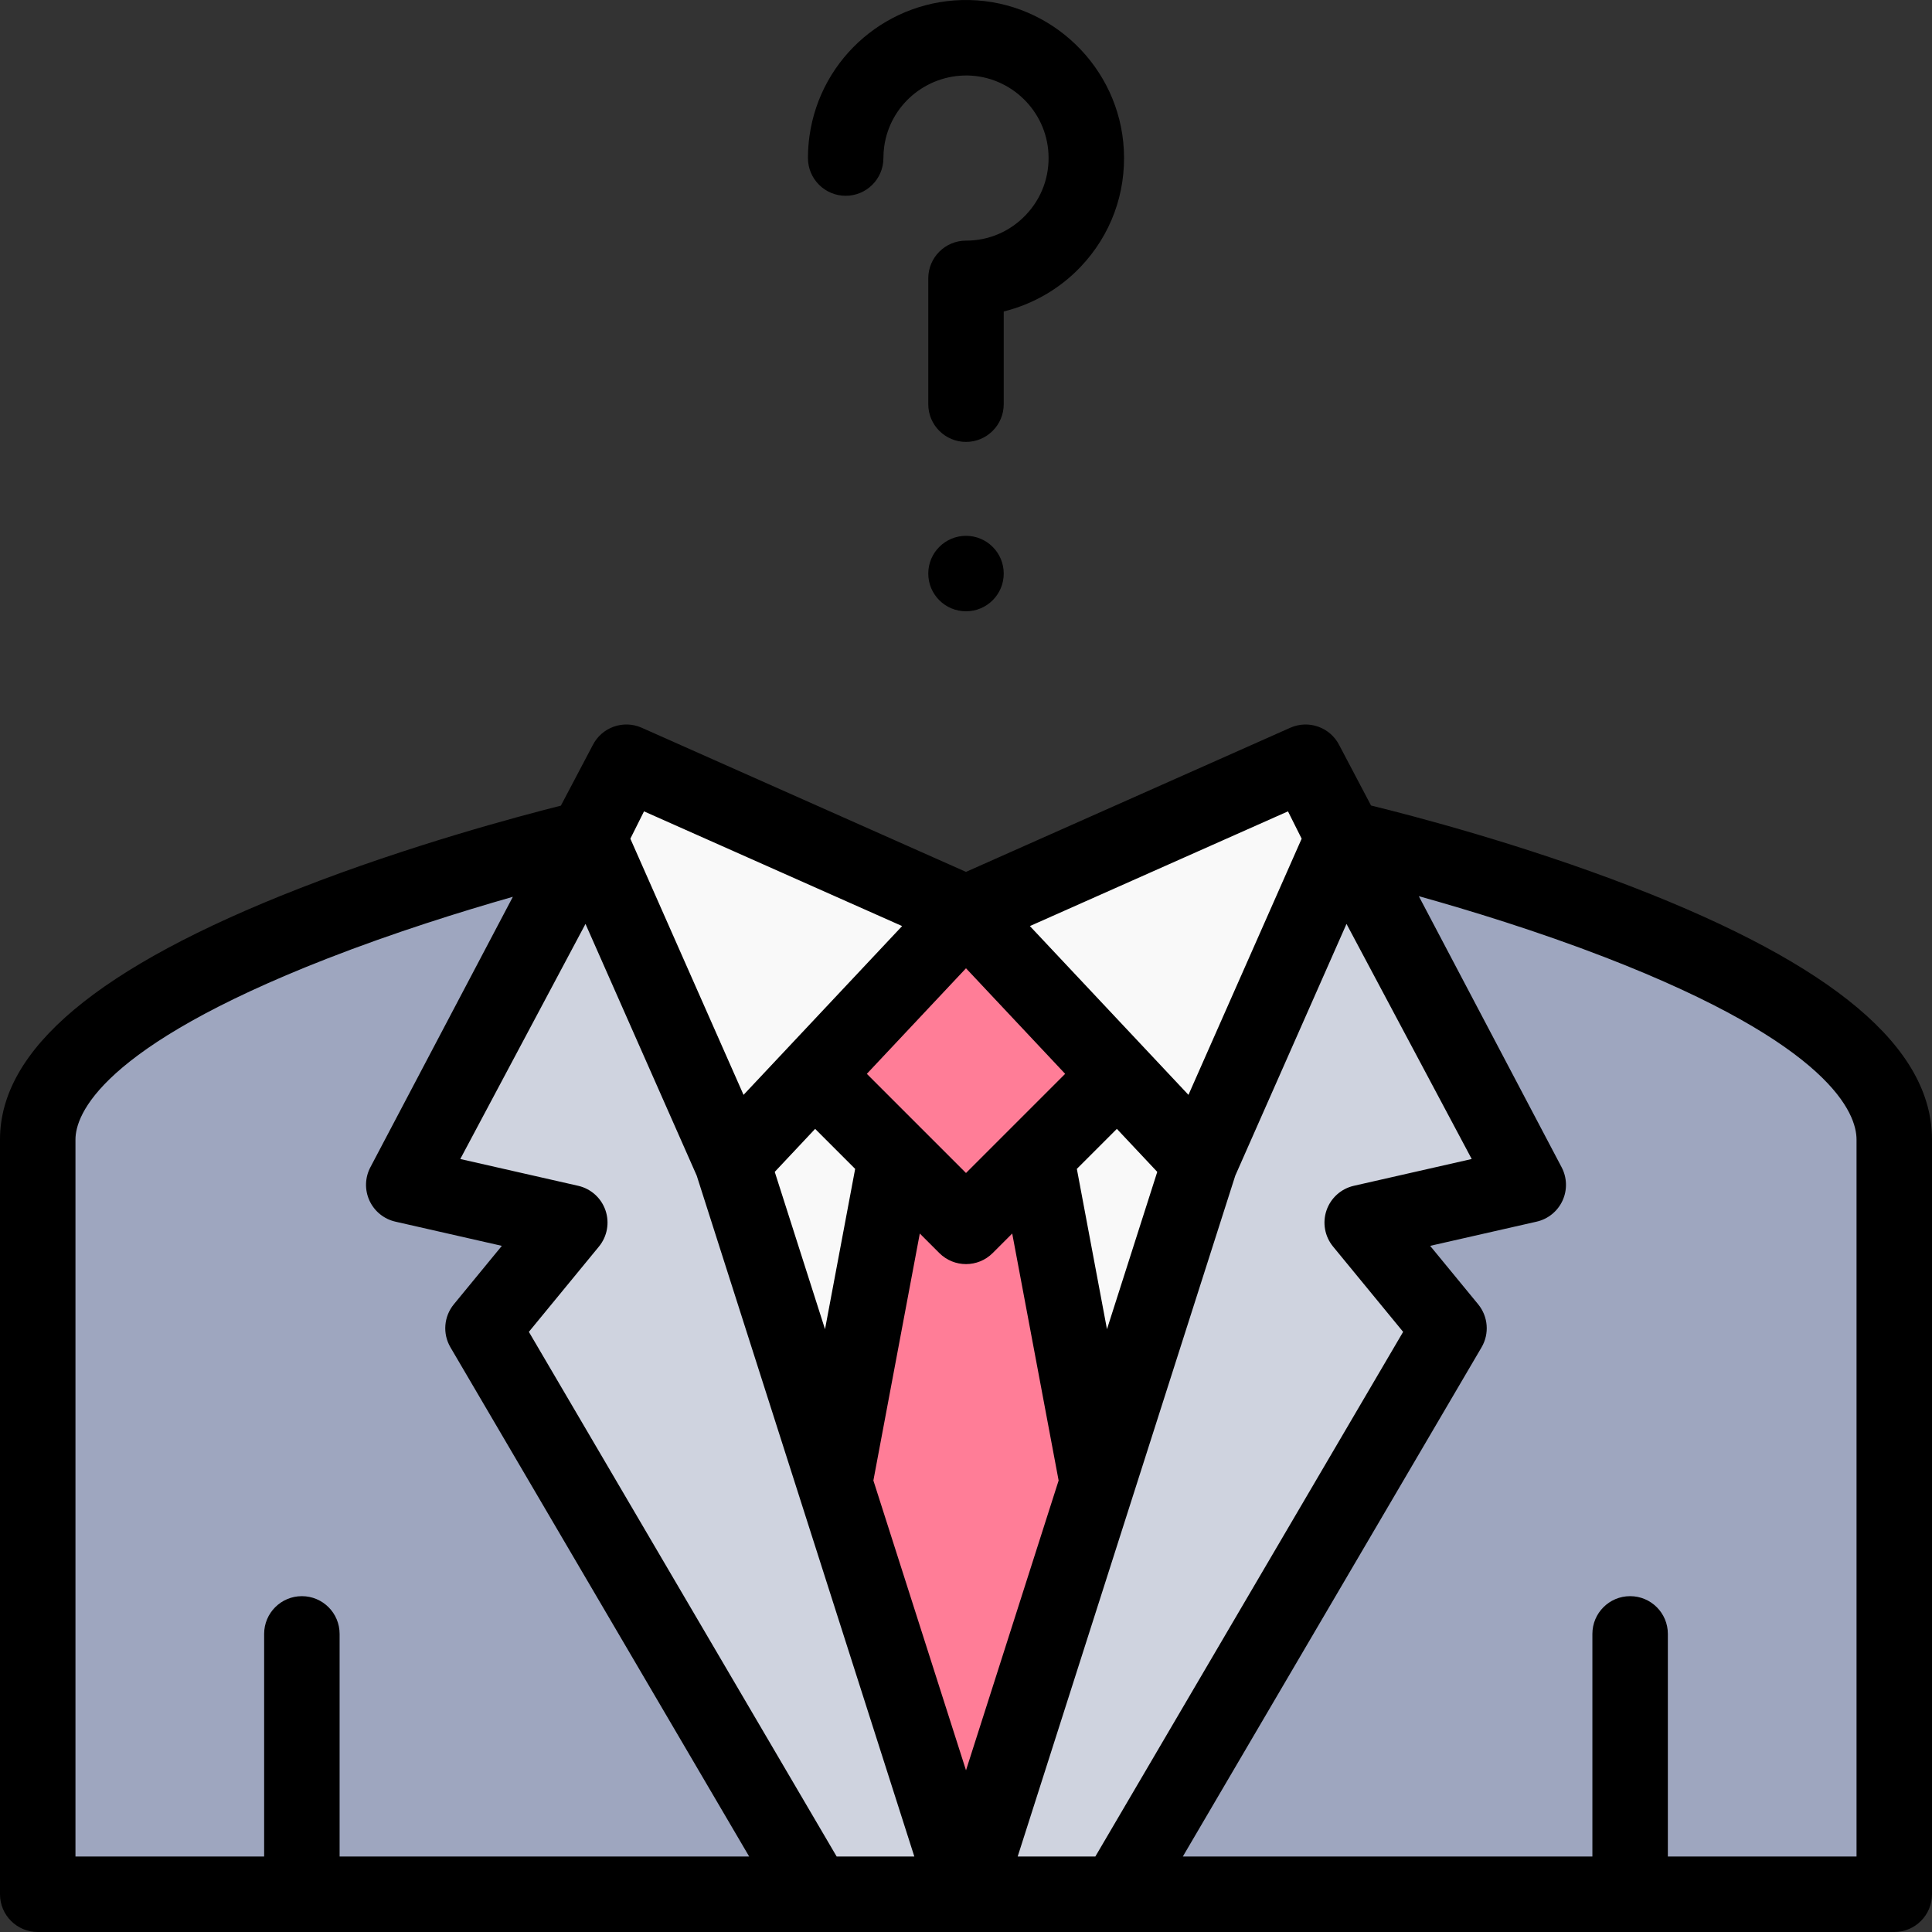
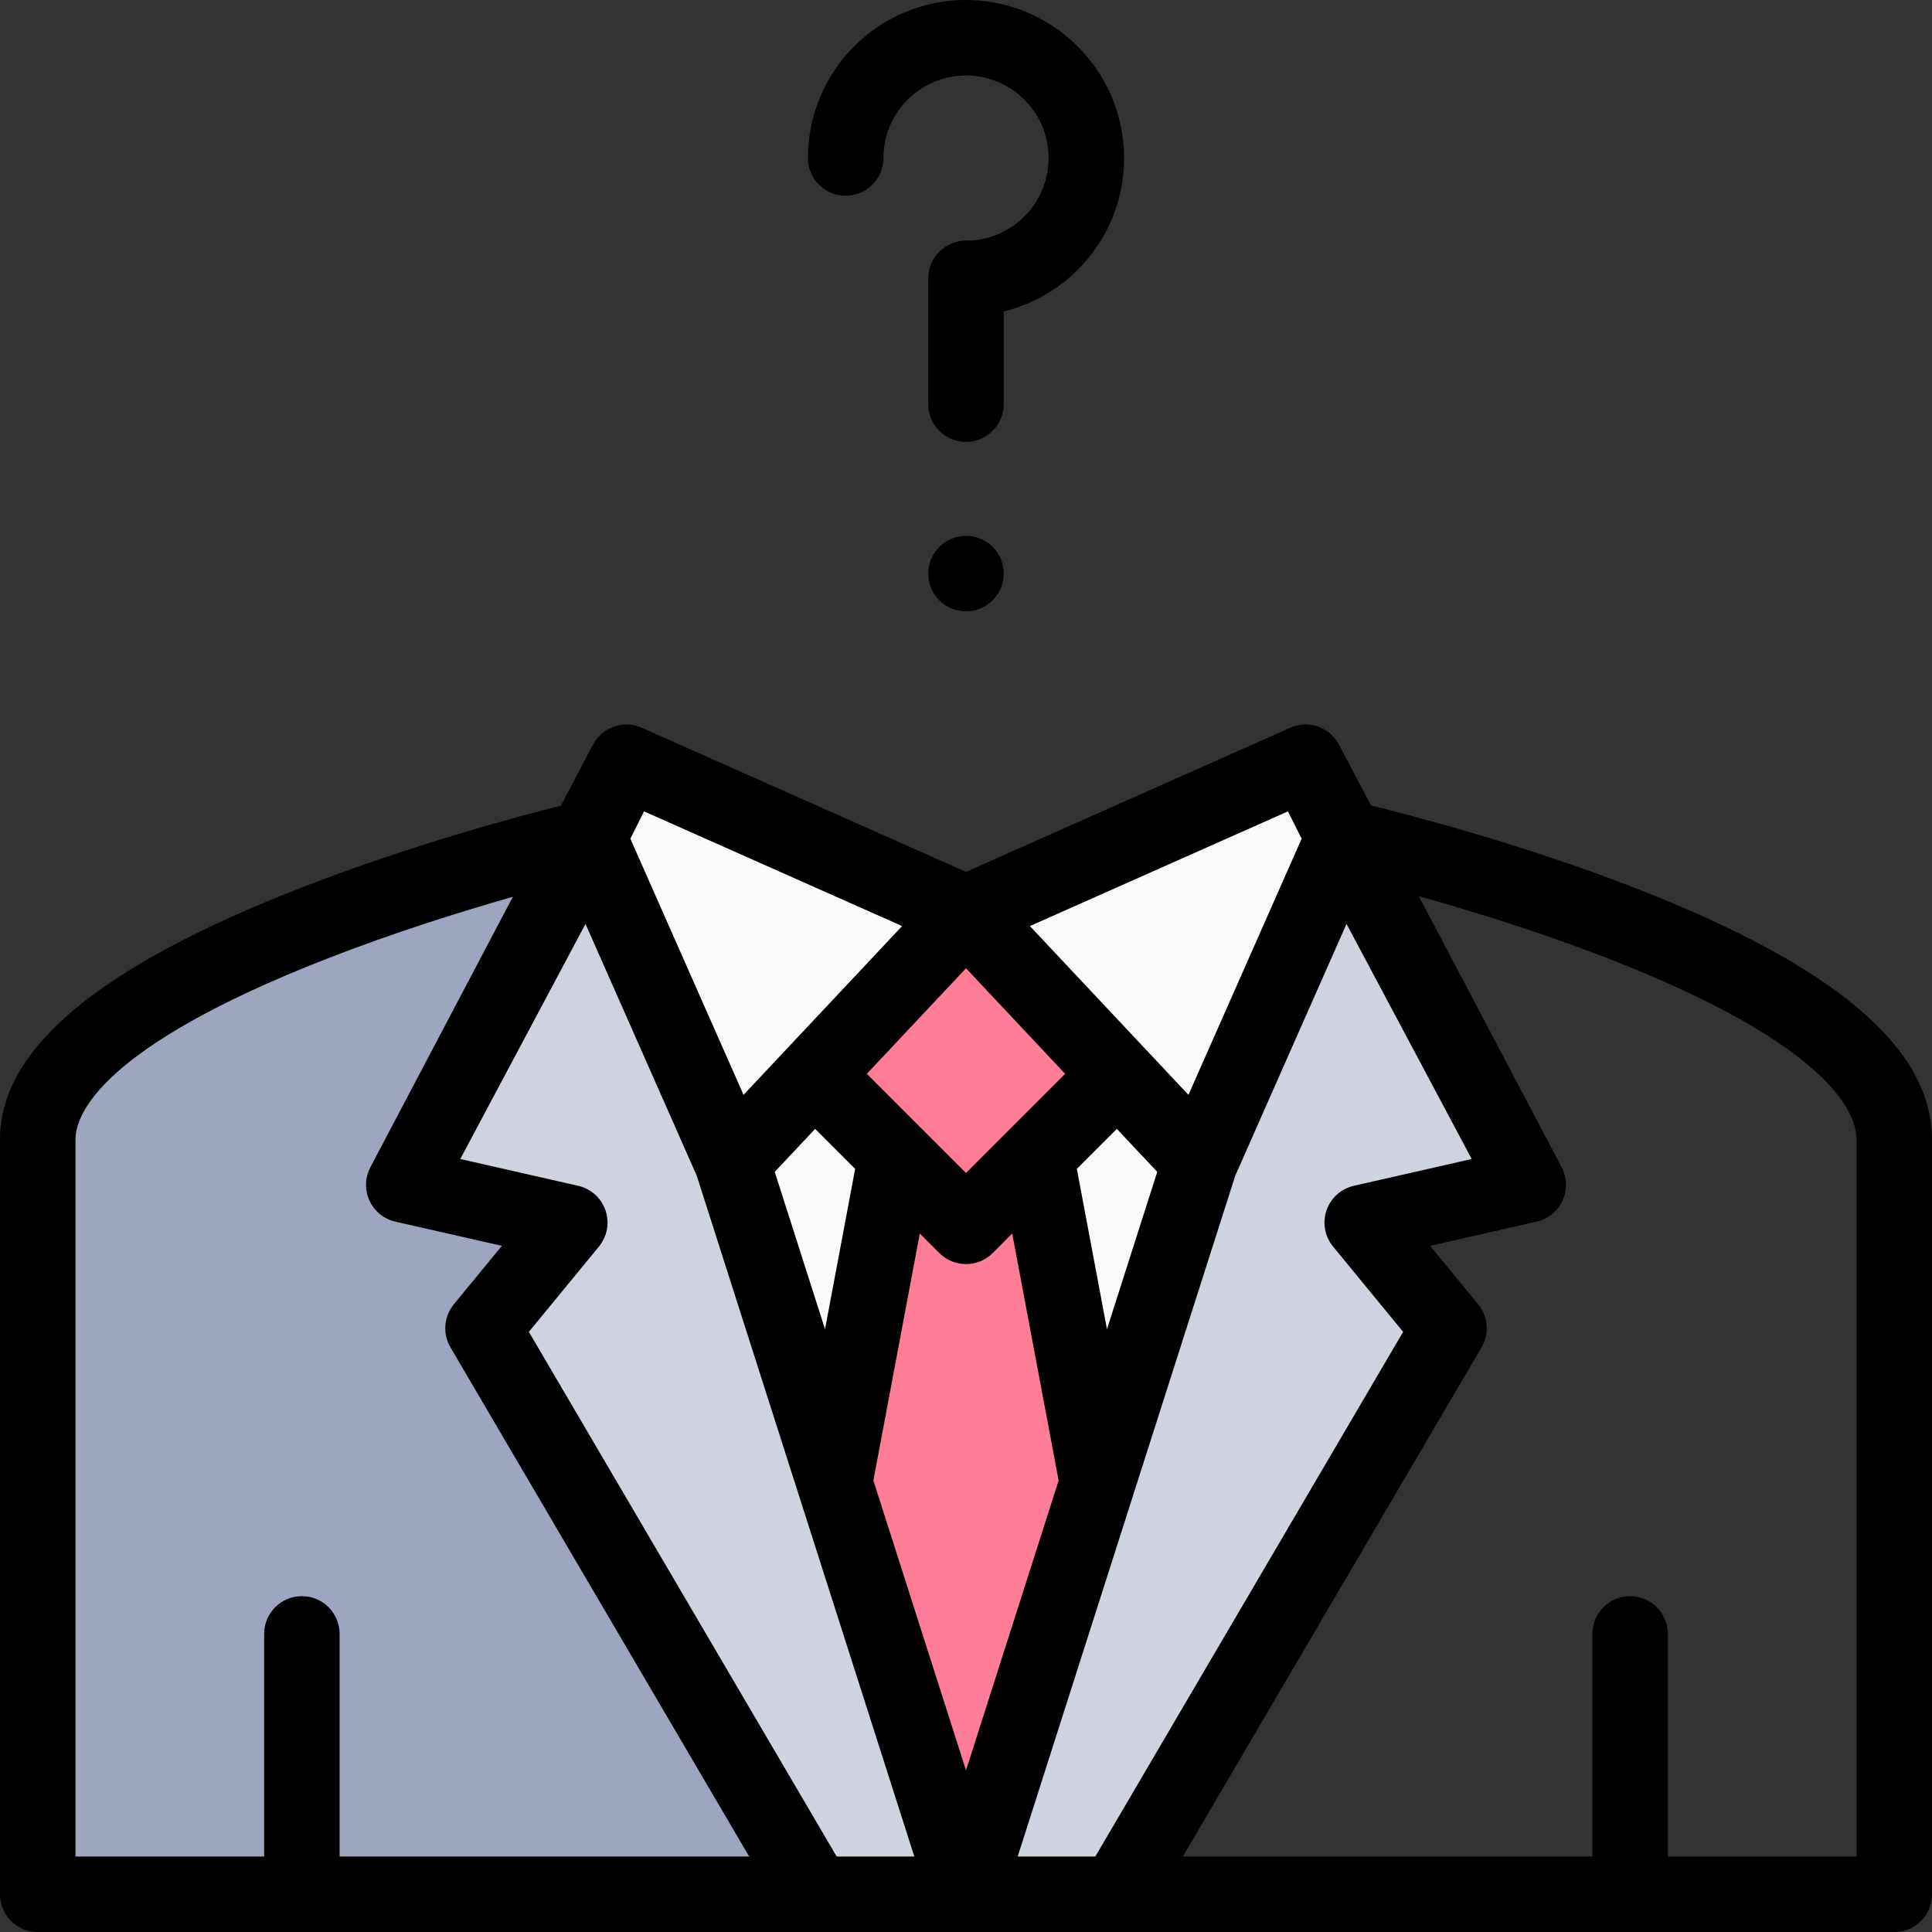
<svg xmlns="http://www.w3.org/2000/svg" id="Layer_1" height="512" viewBox="0 0 512 512" width="512">
  <rect x="0" y="0" width="512" height="512" fill="#333333" stroke="none" />
  <g>
    <path d="m156 222s-146 34-146 80 0 200 0 200h246l-62-194z" fill="#9ea6bf" />
-     <path d="m356 222-38 86-62 194h246s0-153 0-200-146-80-146-80z" fill="#9ea6bf" />
    <path d="m356 222-38 86-62 194-62-194-38-86 100 20z" fill="#f9f9f9" />
    <path d="m304.184 464-48.184 38-48.184-38 31.55-167.892 33.269.001z" fill="#ff7d97" />
    <path d="m302.592 278.408-46.592 46.592-46.592-46.592 46.592-36.408z" fill="#ff7d97" />
    <path d="m194 308-38-86 10-20 90 40z" fill="#f9f9f9" />
    <path d="m318 308 38-86-10-20-90 40z" fill="#f9f9f9" />
    <path d="m356 222-38 86-62 194h40l88-150-23-28 44-10z" fill="#cfd3df" />
    <path d="m156 222 38 86 62 194h-40l-88-150 23-28-44-10z" fill="#cfd3df" />
    <g>
      <path d="m432.609 235.049c-29.129-11.272-57.837-18.776-69.267-21.58l-8.398-15.94c-2.391-4.781-8.118-6.838-13.006-4.666l-85.938 38.194-85.938-38.195c-4.886-2.171-10.614-.116-13.006 4.666l-8.417 15.978c-11.396 2.867-40.124 10.548-69.275 21.928-53.404 20.85-79.364 42.623-79.364 66.566v200c0 5.522 4.477 10 10 10h492c5.523 0 10-4.478 10-10v-200c0-24.378-25.969-46.278-79.391-66.951zm-91.28-20.03 3.622 7.243-29.997 67.889-42.022-44.733zm-47.969 137.232-7.983-42.485 10.603-10.603 10.705 11.396zm-11.081-67.672-26.279 26.278-26.279-26.278 26.279-27.974zm-76.963 25.98 10.705-11.396 10.603 10.603-7.984 42.485zm-34.645-95.54 68.398 30.398-42.022 44.733-29.997-67.889zm-80.671 276.981v-59c0-5.522-4.477-10-10-10s-10 4.478-10 10v59h-50v-190c0-6.58 6.476-24.416 66.458-47.865 17.89-6.993 35.929-12.611 49.455-16.473l-37.739 71.637c-1.465 2.751-1.564 6.026-.268 8.86s3.839 4.901 6.878 5.592l28.212 6.412-12.723 15.489c-2.661 3.239-3.019 7.793-.898 11.408l79.165 134.94zm131.727 0-81.572-139.043 18.572-22.609c2.201-2.679 2.857-6.307 1.734-9.586-1.123-3.28-3.864-5.745-7.245-6.513l-31.238-7.1 33.183-62.303 29.475 66.708 57.67 180.446zm9.729-99.65 12.3-65.453 5.174 5.174c1.953 1.952 4.512 2.929 7.071 2.929s5.119-.977 7.071-2.929l5.174-5.174 12.299 65.452-24.545 76.802zm38.238 99.65 57.668-180.446 29.475-66.708 33.183 62.303-31.238 7.1c-3.38.768-6.122 3.232-7.245 6.513-1.123 3.279-.467 6.907 1.734 9.586l18.572 22.609-81.57 139.043zm222.306 0h-50v-59c0-5.522-4.477-10-10-10s-10 4.478-10 10v59h-108.54l79.165-134.939c2.121-3.615 1.763-8.169-.898-11.408l-12.723-15.489 28.212-6.412c3.039-.69 5.582-2.758 6.878-5.592s1.197-6.109-.268-8.86l-37.827-71.804c13.478 3.767 31.485 9.277 49.392 16.207 60.119 23.263 66.609 41.525 66.609 48.297z" />
      <path d="m224.115 51.885c5.523 0 10-4.478 10-10 0-1.026.071-2.059.211-3.065 1.528-10.949 11.052-18.997 22.13-18.814 11.408.229 20.807 9.323 21.398 20.702.315 6.075-1.81 11.843-5.985 16.239-4.177 4.4-9.813 6.823-15.87 6.823-5.523 0-10 4.478-10 10v33.341c0 5.522 4.477 10 10 10s10-4.478 10-10v-24.565c7.713-1.91 14.834-5.994 20.374-11.829 7.988-8.413 12.056-19.439 11.453-31.047-1.131-21.8-19.127-39.222-40.968-39.661-21.244-.419-39.412 15.07-42.34 36.048-.268 1.92-.403 3.881-.403 5.828 0 5.522 4.477 10 10 10z" />
      <circle cx="256" cy="152" r="10" />
    </g>
  </g>
</svg>